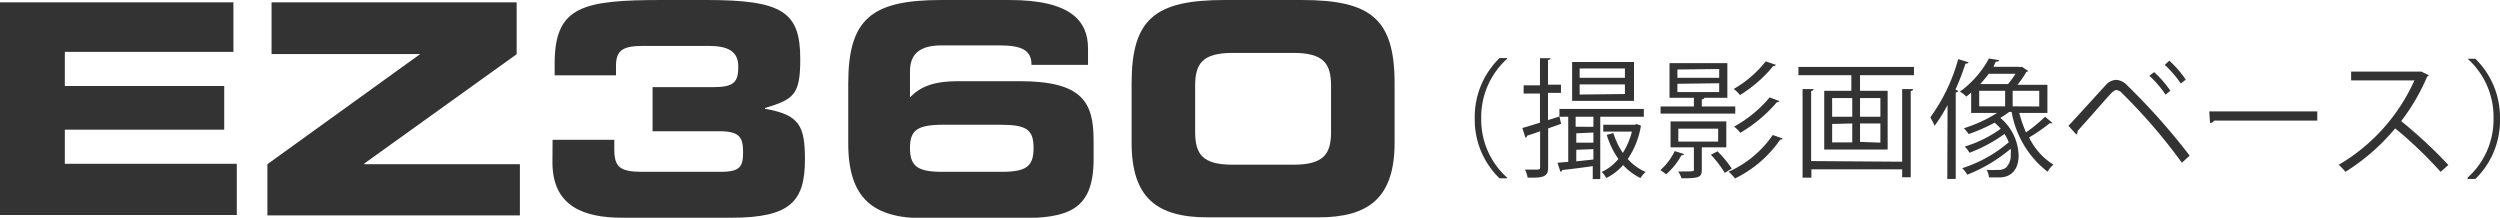
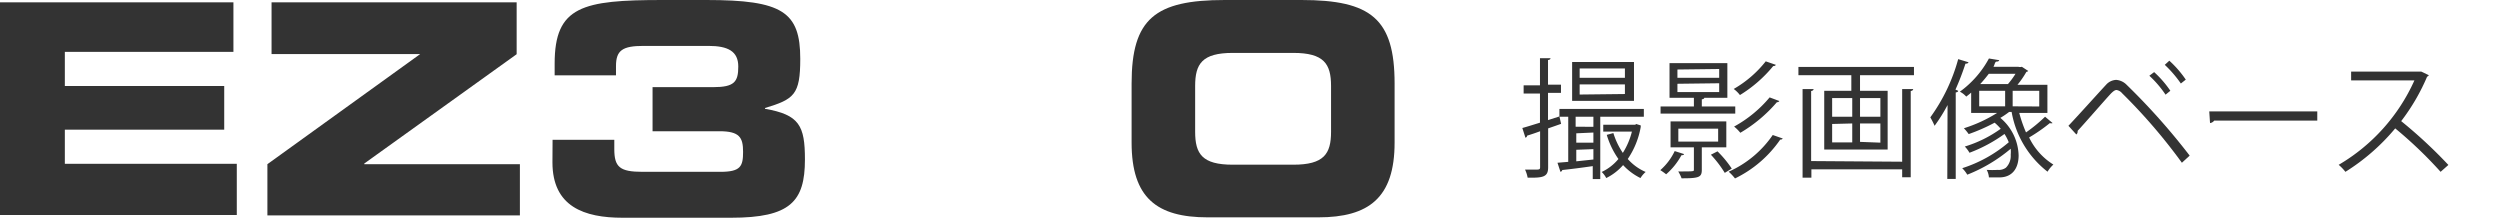
<svg xmlns="http://www.w3.org/2000/svg" viewBox="0 0 192.78 16.79">
  <defs>
    <style>.cls-1{fill:#333;}</style>
  </defs>
  <g id="レイヤー_2" data-name="レイヤー 2">
    <g id="art">
      <path class="cls-1" d="M0,.18H18V4H5V6.63H17.29V10H5v2.63H18.26v3.95H0Z" />
      <path class="cls-1" d="M20.62,12.66,32.4,4.17v0H20.94V.18h18.9v4L28.09,12.61v.05h12v3.95H20.62Z" />
      <path class="cls-1" d="M42.61,10.78h4.76v.72c0,1.39.43,1.75,2.18,1.75h6c1.57,0,1.75-.43,1.75-1.54s-.27-1.59-1.82-1.59H50.32V6.72H55c1.63,0,1.93-.41,1.93-1.59s-.8-1.59-2.3-1.59h-5c-1.63,0-2.13.34-2.13,1.56v.71H42.77V4.9C42.77.48,44.92,0,51.09,0h3.38c5.86,0,7.24.91,7.24,4.54,0,2.77-.48,3.11-2.72,3.79v.06c2.65.46,3.08,1.3,3.08,3.91,0,3.24-1.13,4.49-5.69,4.49H48c-2.93,0-5.4-.84-5.4-4.27Z" />
-       <path class="cls-1" d="M65.41,6.44c0-5,1.81-6.44,7.19-6.44h5.24c4.79,0,6.06,1.66,6.06,3.74V5H79.54c0-1.12-.72-1.5-2.49-1.5H72.62c-1.72,0-2.45.68-2.45,2v2c.82-.81,1.77-1.24,3.75-1.24h4.69c4.86,0,5.72,1.61,5.72,4.58v1.43c0,4-2,4.56-5.88,4.56H71.28c-3.92,0-5.87-1.5-5.87-5.76Zm11.82,6.81c1.93,0,2.47-.43,2.47-1.84s-.52-1.79-2.56-1.79h-4.4c-2,0-2.57.41-2.57,1.79s.55,1.84,2.48,1.84Z" />
      <path class="cls-1" d="M87.26,6.44c0-5,1.81-6.44,7.19-6.44h5.9c5.37,0,7.19,1.45,7.19,6.44V11c0,4.26-2,5.76-5.88,5.76H93.13c-3.92,0-5.87-1.5-5.87-5.76Zm4.9,3.72c0,1.71.54,2.54,2.9,2.54h4.67c2.36,0,2.91-.83,2.91-2.54V6.63c0-1.71-.55-2.55-2.91-2.55H95.06c-2.36,0-2.9.84-2.9,2.55Z" />
-       <path class="cls-1" d="M116.22,4.53a6.06,6.06,0,0,0-2,4.59,6,6,0,0,0,2,4.58v.05h-.59a6.29,6.29,0,0,1-1.91-4.63,6.34,6.34,0,0,1,1.91-4.64h.59Z" />
      <path class="cls-1" d="M120.38,9.55l-1,.35v3c0,.74-.37.82-1.58.8a2.47,2.47,0,0,0-.2-.62l.7,0c.41,0,.46,0,.46-.2V10.12c-.37.14-.71.25-1,.34a.18.18,0,0,1-.13.16l-.24-.75c.37-.1.84-.25,1.36-.41V7.21h-1.26V6.58h1.26V4.49l.81,0c0,.08-.06.12-.19.14v1.9h1v.63h-1V9.26l.88-.28ZM126.76,9H123.4v4.81h-.58v-1c-.89.13-1.77.24-2.35.3a.18.18,0,0,1-.14.14l-.23-.7.83-.07V9h-.68V8.4h6.51ZM126,4.78v3h-4.77v-3Zm-3.13,5V9H121.5v.77Zm-1.32.5V11h1.32v-.78Zm0,1.27v.89l1.32-.14V11.5ZM125.3,6V5.28h-3.49V6Zm0,1.25V6.51h-3.49v.78Zm.86,2.31.36.11s0,.08,0,.12a6.37,6.37,0,0,1-1,2.47,3.89,3.89,0,0,0,1.38,1,2,2,0,0,0-.4.47,4.54,4.54,0,0,1-1.34-1,4.19,4.19,0,0,1-1.3,1,1.75,1.75,0,0,0-.35-.47,3.72,3.72,0,0,0,1.29-1,6.42,6.42,0,0,1-.9-1.86l.51-.14a5.69,5.69,0,0,0,.73,1.53,5.68,5.68,0,0,0,.7-1.64h-2.21V9.62h2.47Z" />
      <path class="cls-1" d="M129.86,11.88c0,.06-.09.09-.2.09a5.31,5.31,0,0,1-1.18,1.47,5.15,5.15,0,0,0-.45-.32,4.53,4.53,0,0,0,1.11-1.47Zm3.95-3.67v.55h-5.76V8.21h2.57V7.54h-1.88V4.87h4.46V7.54h-1.78c0,.06-.07.11-.19.12v.55Zm-.69,3.15h-1.89v1.73c0,.58-.21.66-1.56.66a2.89,2.89,0,0,0-.26-.53c1.21,0,1.21,0,1.21-.13V11.36h-1.8v-2h4.3Zm-3.77-6V6h3.22V5.32Zm0,1.1V7.1h3.22V6.42Zm.07,3.46v1h3.07v-1ZM133,13.33a8.57,8.57,0,0,0-1.07-1.4l.51-.26A8.36,8.36,0,0,1,133.54,13Zm4.47-2.65a.18.18,0,0,1-.19.08,9,9,0,0,1-3.49,3,3.9,3.9,0,0,0-.49-.52,8.12,8.12,0,0,0,3.4-2.83ZM136.94,5a.19.19,0,0,1-.2.09,10.19,10.19,0,0,1-2.57,2.24,2.38,2.38,0,0,0-.48-.47,8.61,8.61,0,0,0,2.47-2.13Zm.27,2.79a.2.2,0,0,1-.19.09,11.13,11.13,0,0,1-2.82,2.36,3.11,3.11,0,0,0-.48-.48,9.55,9.55,0,0,0,2.74-2.25Z" />
      <path class="cls-1" d="M138.68,5.16h8.91V5.8h-4.16V7h2.13v4.53h-4.89V7h2.09V5.8h-4.08Zm8,7.31V6.87l.85,0c0,.07-.06.13-.19.15v6.65h-.66v-.61h-7v.64H139V6.87l.85,0c0,.07-.06.13-.19.15v5.4Zm-5.4-4.91V9h1.55V7.56Zm0,2v1.42h1.55V9.52ZM145,9V7.56h-1.57V9Zm0,2V9.52h-1.57v1.42Z" />
      <path class="cls-1" d="M150.18,8.1a12.65,12.65,0,0,1-1,1.6,5.67,5.67,0,0,0-.33-.65A13.83,13.83,0,0,0,151,4.56l.79.24c0,.07-.1.11-.23.11a19.78,19.78,0,0,1-.77,2L151,7c0,.07-.07.11-.19.13v6.67h-.65Zm5.53.61a10.2,10.2,0,0,0,.52,1.5A11.62,11.62,0,0,0,157.7,9l.58.49a.27.27,0,0,1-.21,0,12.8,12.8,0,0,1-1.6,1.11,5,5,0,0,0,1.87,2.09,2.41,2.41,0,0,0-.45.55,7.46,7.46,0,0,1-2.77-4.61h-.19a6.19,6.19,0,0,1-.68.46,3.91,3.91,0,0,1,1.41,2.89c0,1-.49,1.7-1.49,1.7l-.8,0a1.47,1.47,0,0,0-.17-.58,7.23,7.23,0,0,0,.84,0,.93.93,0,0,0,.64-.17,1.28,1.28,0,0,0,.37-1,2.53,2.53,0,0,0,0-.46,12,12,0,0,1-3.35,2,2.33,2.33,0,0,0-.39-.5,10.4,10.4,0,0,0,3.59-2,3.53,3.53,0,0,0-.33-.64,11.52,11.52,0,0,1-2.7,1.45,2.32,2.32,0,0,0-.36-.48,9.43,9.43,0,0,0,2.77-1.37,4.17,4.17,0,0,0-.47-.47,14,14,0,0,1-2,.88,3.84,3.84,0,0,0-.37-.45A11.1,11.1,0,0,0,154,8.71h-2V7.14c-.12.11-.25.21-.38.31a1.66,1.66,0,0,0-.49-.38,7.63,7.63,0,0,0,2.24-2.56l.79.13c0,.06-.07.11-.2.11s-.15.26-.24.4h1.91a.51.51,0,0,0,.28,0l.49.32a.19.19,0,0,1-.14.07,7,7,0,0,1-.69,1h2.31V8.71ZM152.62,7V8.2h2V7Zm2.22-.52a6.21,6.21,0,0,0,.58-.79h-2.06c-.2.26-.42.53-.66.79Zm2.41,1.73V7H155.2V8.2Z" />
      <path class="cls-1" d="M159.5,9.7c.76-.8,2.33-2.55,2.9-3.16a1.11,1.11,0,0,1,.78-.38,1.26,1.26,0,0,1,.81.38A50.52,50.52,0,0,1,168.85,12l-.6.55a42.89,42.89,0,0,0-4.61-5.36.7.7,0,0,0-.43-.25c-.13,0-.25.1-.41.25-.47.5-1.92,2.18-2.59,2.9a.17.17,0,0,1,0,.07.28.28,0,0,1-.1.21Zm6.61-4.14A8,8,0,0,1,167.36,7l-.37.3a8.13,8.13,0,0,0-1.25-1.46Zm1.17-.88a8.1,8.1,0,0,1,1.27,1.46l-.38.3A8.9,8.9,0,0,0,166.93,5Z" />
      <path class="cls-1" d="M170.36,8.59h8.33V9.3h-7.95a.46.46,0,0,1-.32.19Z" />
      <path class="cls-1" d="M187.29,5.8a.21.21,0,0,1-.13.11,15.76,15.76,0,0,1-2,3.43,36.42,36.42,0,0,1,3.64,3.38l-.6.53a32.43,32.43,0,0,0-3.5-3.35,16.06,16.06,0,0,1-3.84,3.35,3.74,3.74,0,0,0-.52-.54,14.35,14.35,0,0,0,5.84-6.51H181.3V5.52h5.28l.13,0Z" />
-       <path class="cls-1" d="M190.28,13.7a6,6,0,0,0,2-4.58,6,6,0,0,0-2-4.59v0h.6a6.33,6.33,0,0,1,1.9,4.64,6.29,6.29,0,0,1-1.9,4.63h-.6Z" />
    </g>
  </g>
</svg>